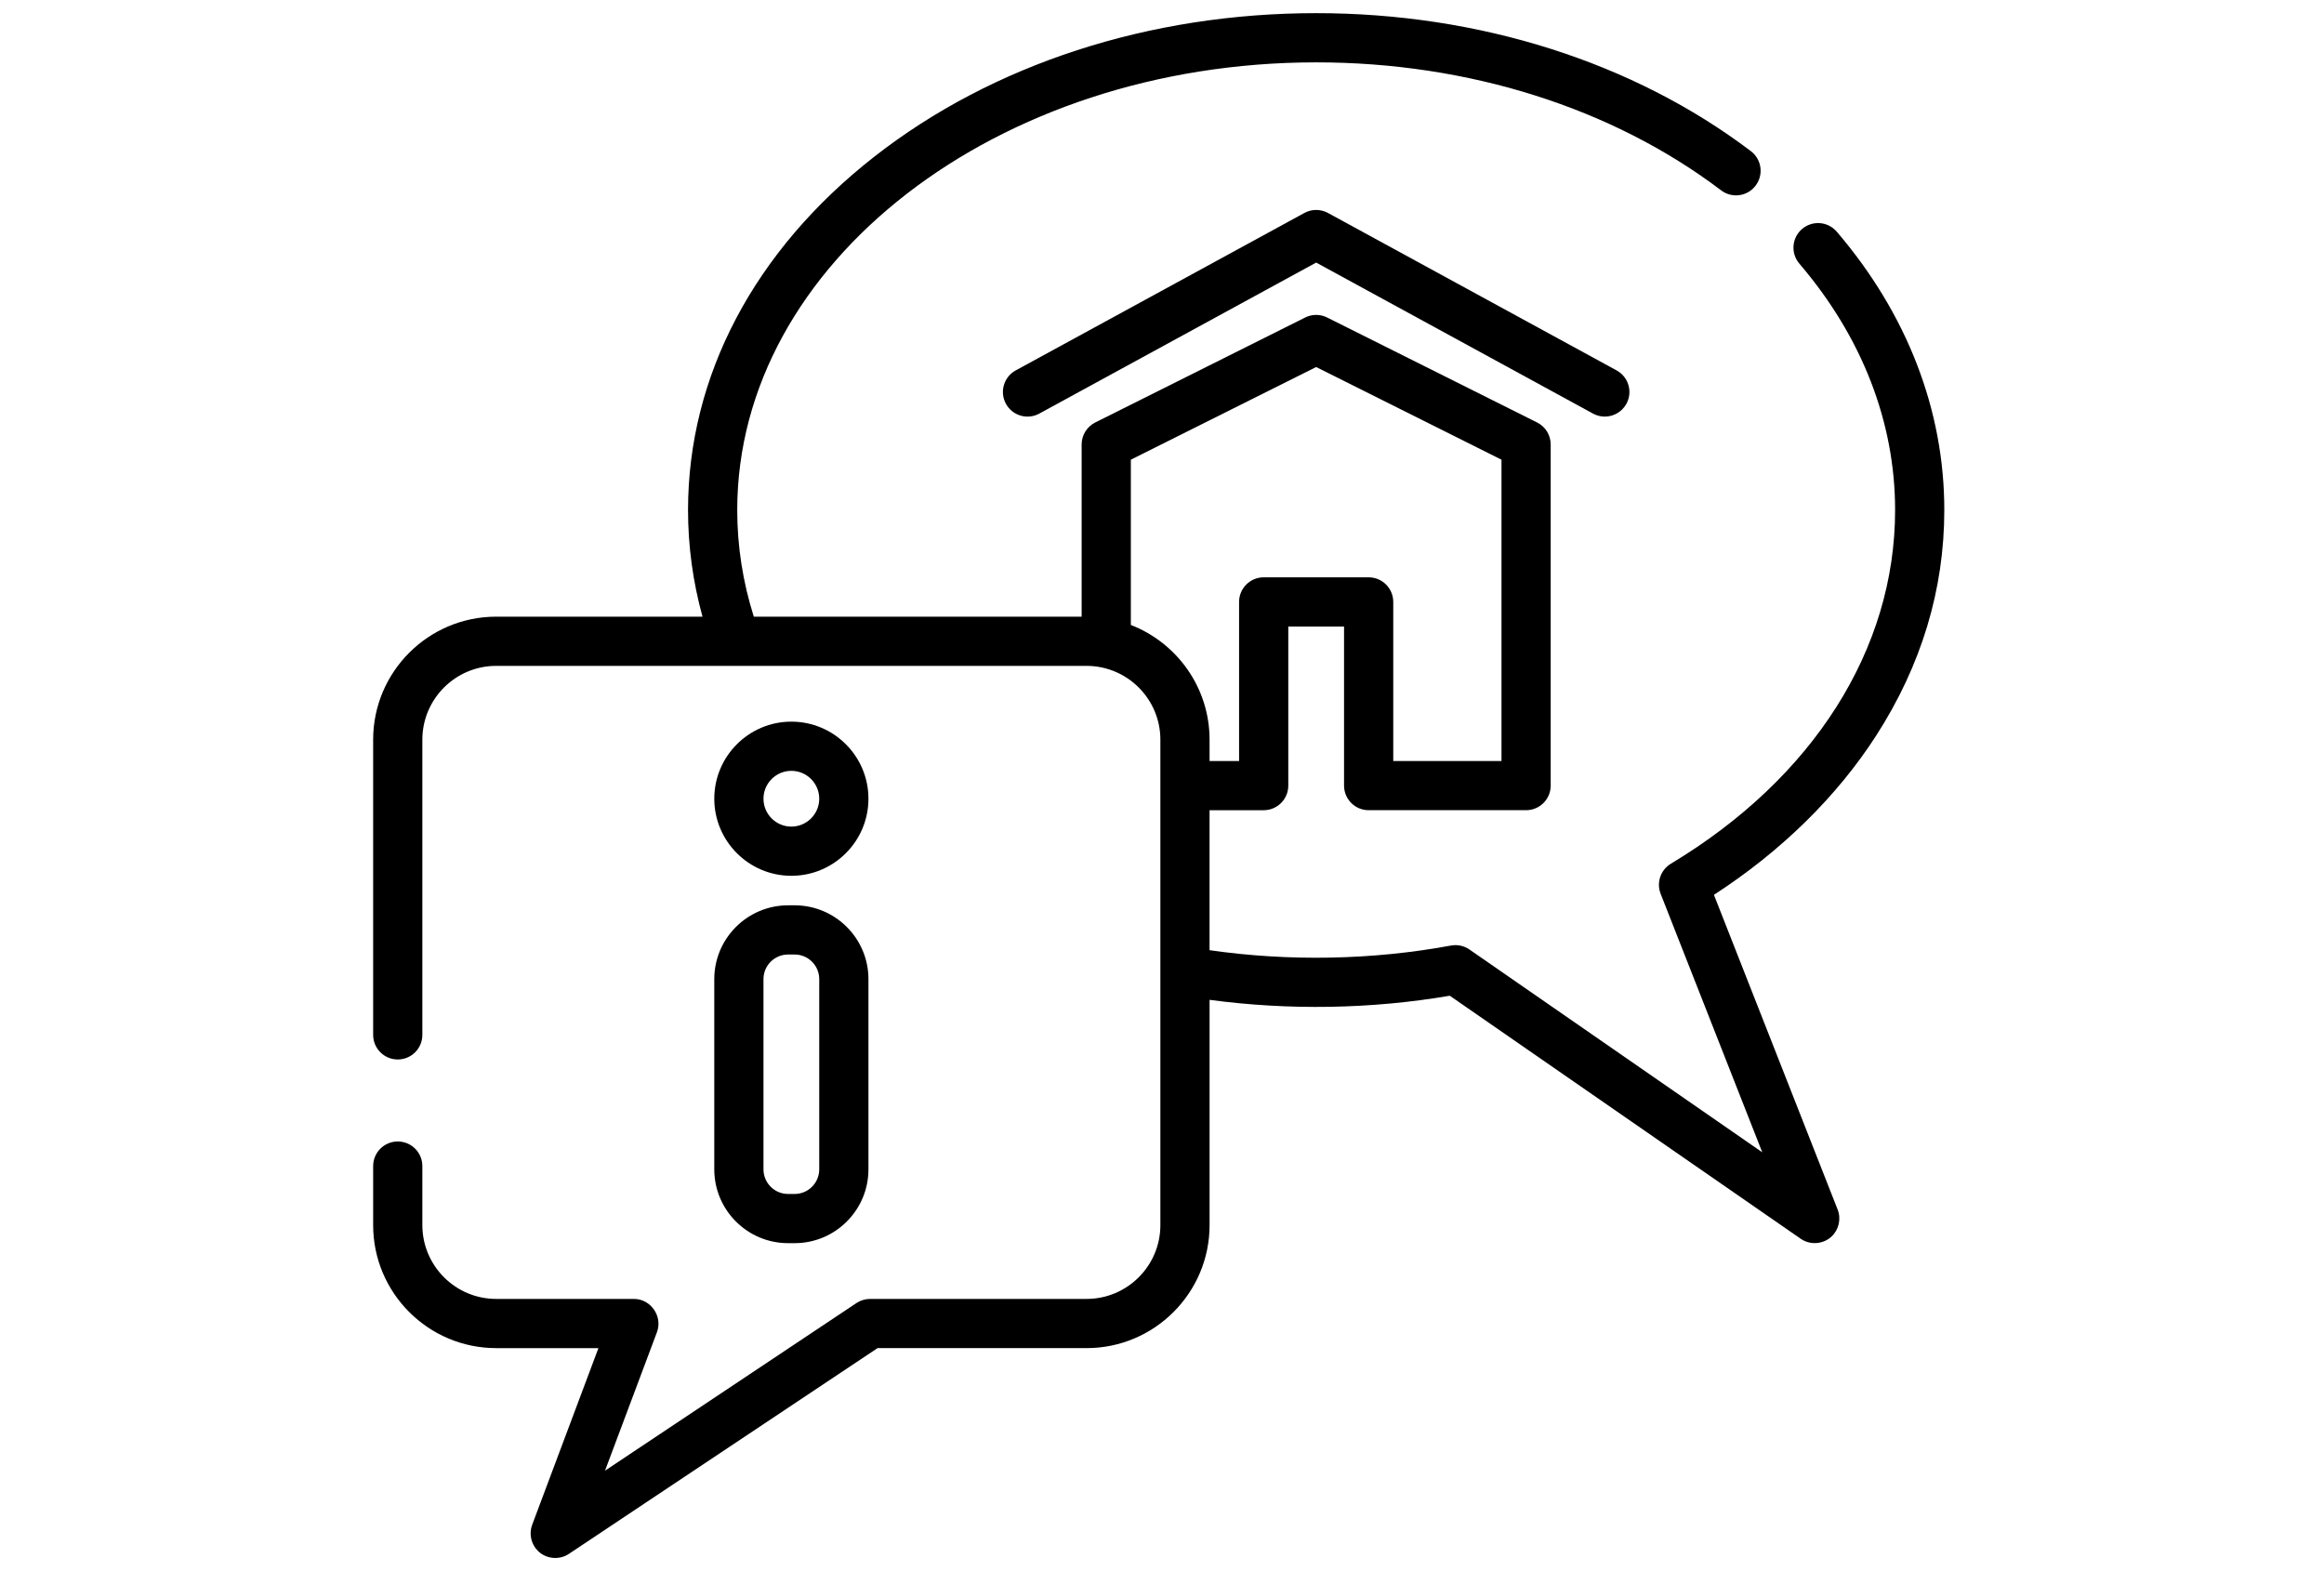
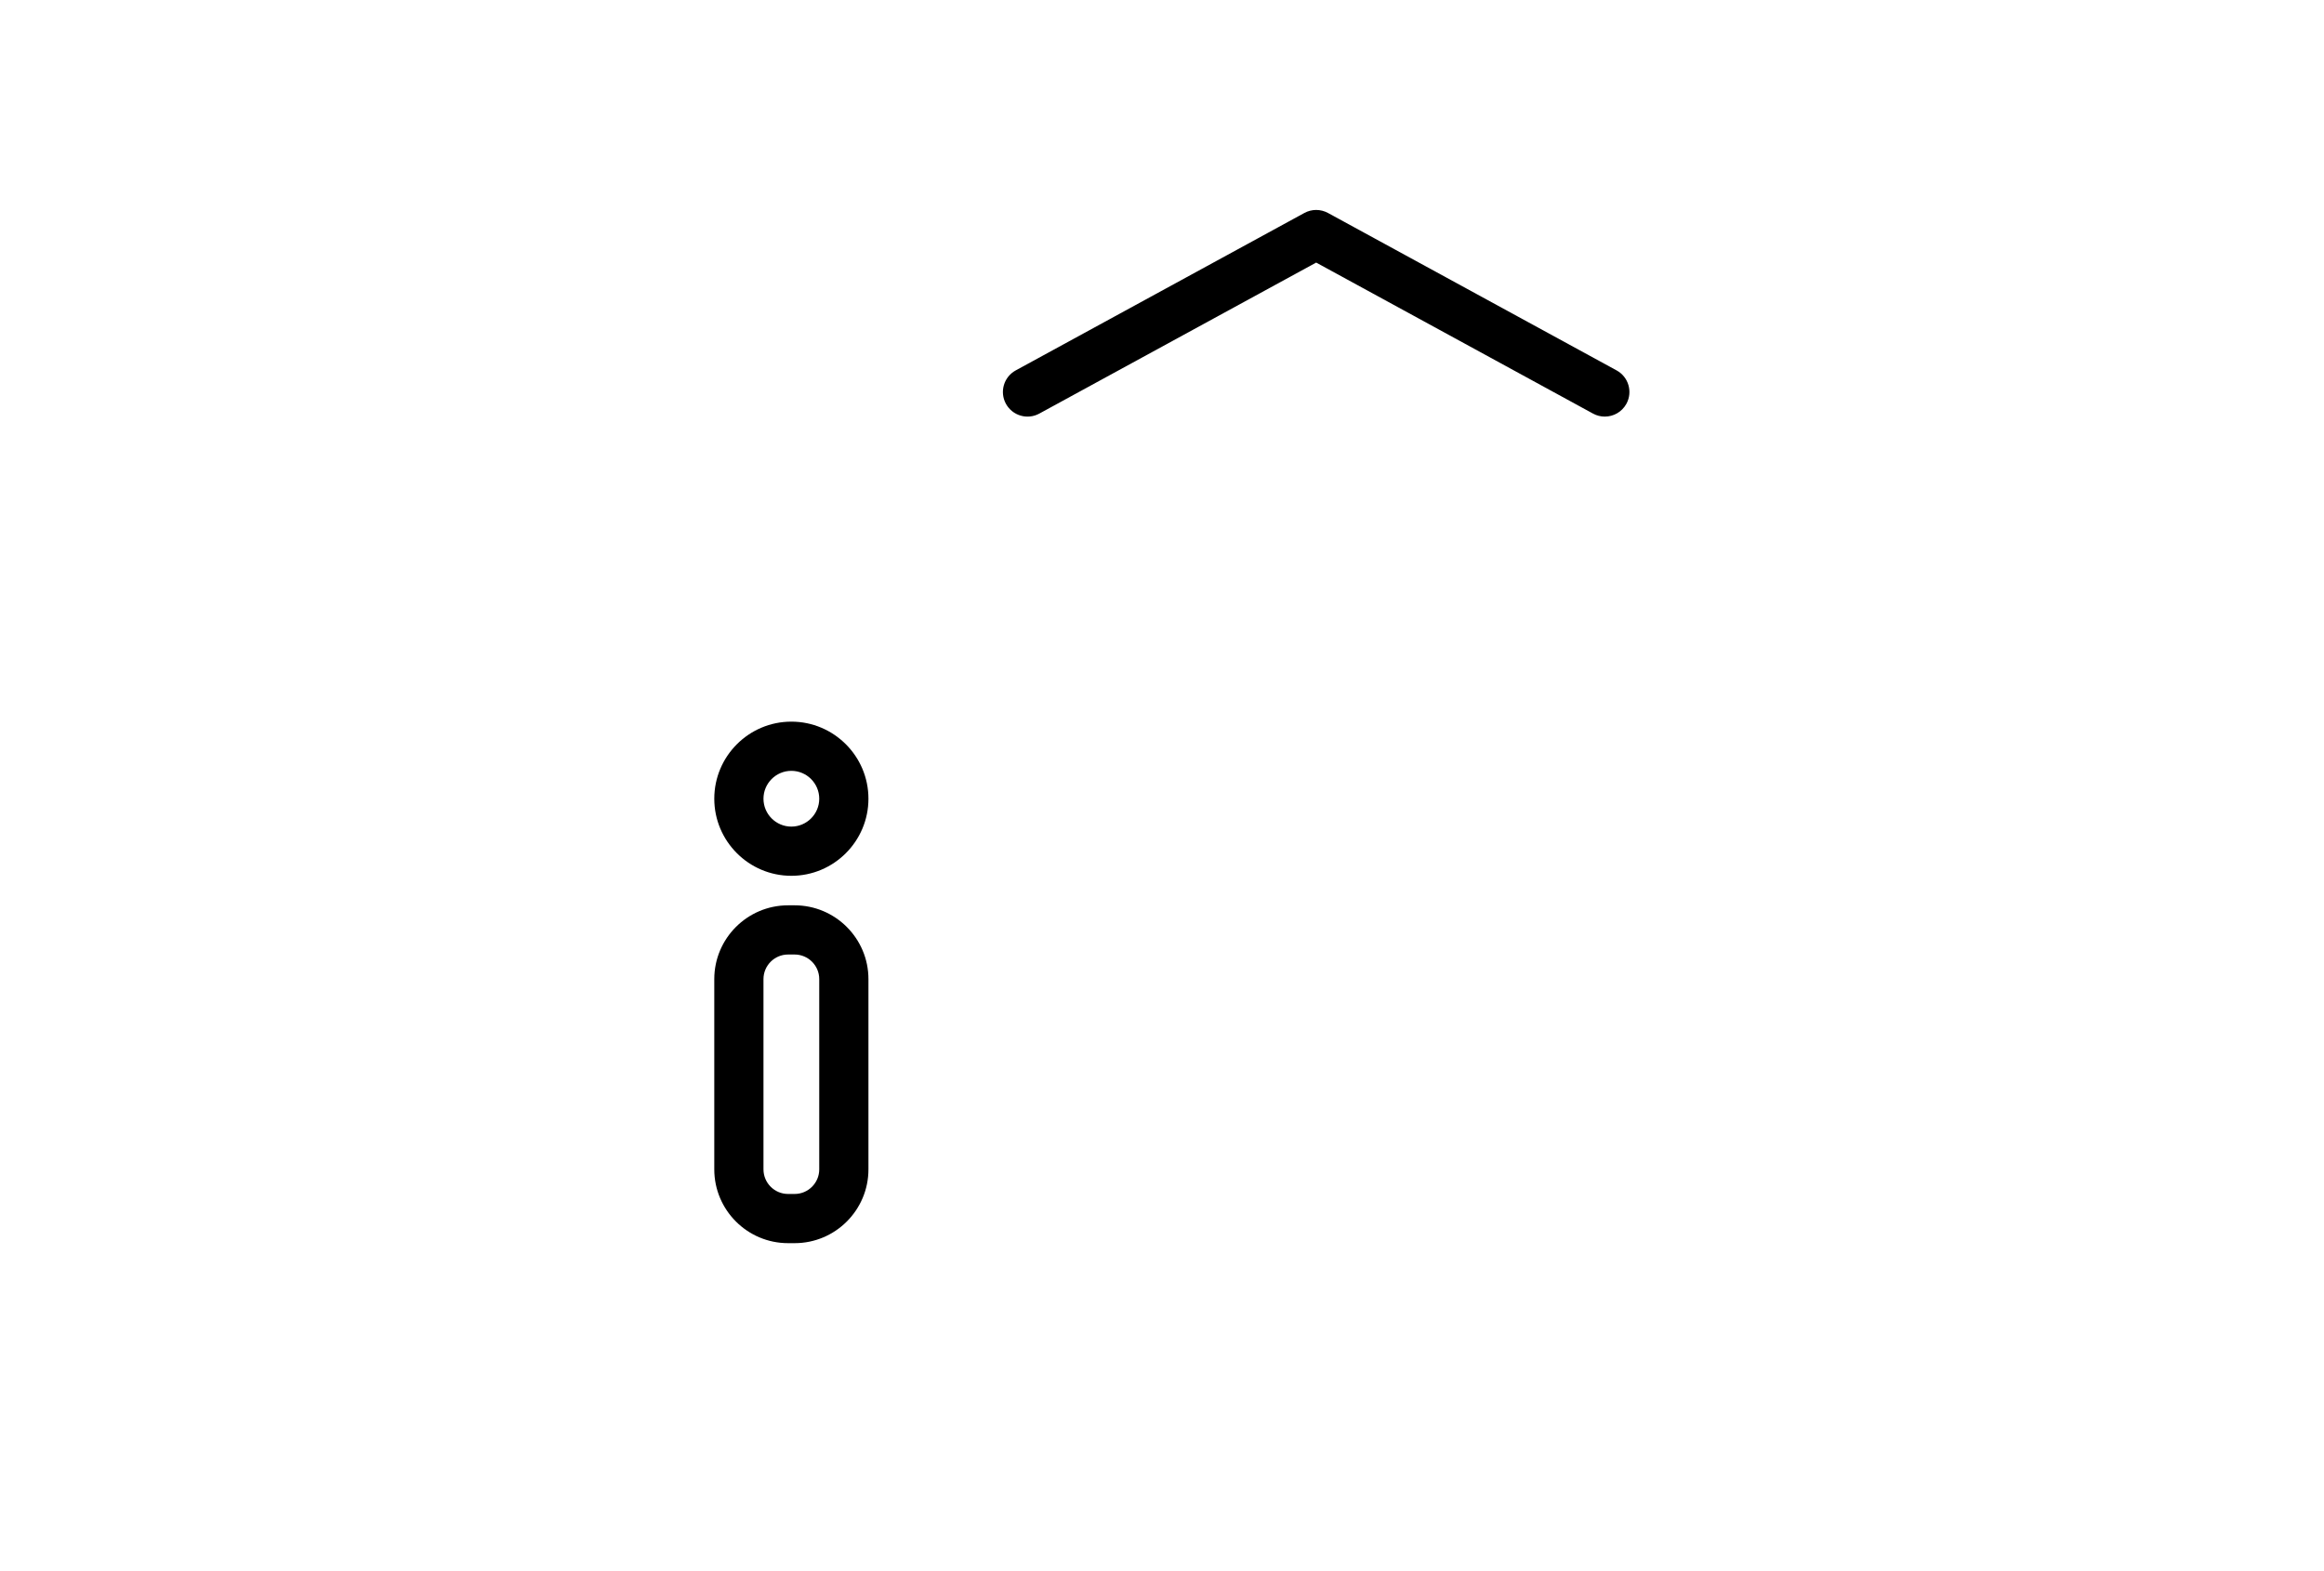
<svg xmlns="http://www.w3.org/2000/svg" fill="none" height="240" viewBox="0 0 355 240" width="355">
  <g fill="#000">
-     <path d="m286.59 112.372c6.907-10.727 10.41-22.319 10.41-34.455 0-15.257-5.68-29.962-16.427-42.526-1.349-1.577-3.722-1.762-5.298-.413-1.577 1.349-1.762 3.721-.413 5.298 9.566 11.184 14.623 24.201 14.623 37.641 0 21.242-12.485 40.931-34.254 54.022-1.572.946-2.232 2.888-1.561 4.596l15.522 39.485-44.727-30.976c-.823-.57-1.841-.788-2.823-.605-12.009 2.221-24.757 2.453-36.876.709v-21.384h8.268c2.075 0 3.758-1.682 3.758-3.758v-24.301h8.517v24.3c0 2.076 1.682 3.758 3.758 3.758h24.05c2.076 0 3.758-1.682 3.758-3.758v-52.108c0-1.424-.804-2.725-2.077-3.361l-32.067-16.034c-1.057-.53-2.304-.53-3.361 0l-32.067 16.034c-1.273.637-2.078 1.937-2.078 3.361v26.305h-50.077c-1.679-5.304-2.533-10.771-2.533-16.284 0-37.712 39.672-68.392 88.435-68.392 23.256 0 45.226 6.945 61.863 19.555 1.654 1.255 4.012.929 5.264-.725 1.254-1.654.93-4.011-.724-5.265-17.935-13.596-41.517-21.082-66.403-21.082-25.461 0-49.435 7.789-67.505 21.931-18.343 14.355-28.445 33.525-28.445 53.977 0 5.503.743 10.959 2.21 16.284h-31.521c-10.361.001-18.789 8.429-18.789 18.789v45.094c0 2.076 1.682 3.758 3.758 3.758 2.075 0 3.758-1.682 3.758-3.758v-45.094c0-6.216 5.057-11.273 11.274-11.273h90.188c6.217 0 11.274 5.057 11.274 11.273v74.155c0 6.216-5.057 11.273-11.274 11.273h-33.069c-.741 0-1.467.219-2.084.632l-38.407 25.604 7.934-21.158c.907-2.416-.94-5.078-3.518-5.078h-21.044c-6.217 0-11.274-5.057-11.274-11.273v-9.019c0-2.076-1.682-3.758-3.758-3.758-2.075 0-3.758 1.682-3.758 3.758v9.019c0 10.36 8.429 18.789 18.789 18.789h15.622l-10.121 26.989c-.521 1.388-.159 2.99.907 4.02 1.257 1.214 3.242 1.396 4.697.426l47.154-31.435h31.93c10.361 0 18.789-8.429 18.789-18.789v-34.413c12.082 1.626 24.7 1.423 36.692-.627l53.611 37.128c1.434.993 3.421.85 4.699-.338 1.119-1.04 1.497-2.704.938-4.126l-18.899-48.077c10.255-6.646 18.783-15.005 24.783-24.32zm-113.849-16.906v-25.246l28.309-14.154 28.309 14.154v46.028h-16.534v-24.3c0-2.076-1.682-3.758-3.758-3.758h-16.034c-2.075 0-3.758 1.682-3.758 3.758v24.3h-4.509v-3.257c0-7.976-4.998-14.802-12.025-17.524z" />
    <path d="m246.942 56.581-44.092-24.05c-1.123-.612-2.477-.612-3.6 0l-44.092 24.05c-1.822.994-2.494 3.276-1.5 5.099.994 1.821 3.278 2.494 5.099 1.499l42.293-23.069 42.292 23.069c.571.312 1.187.46 1.796.459 1.331 0 2.62-.708 3.302-1.958.994-1.823.323-4.105-1.498-5.099z" />
    <path d="m121.384 138.293h-1.002c-6.217 0-11.273 5.057-11.273 11.273v29.061c0 6.216 5.056 11.273 11.273 11.273h1.002c6.217 0 11.274-5.057 11.274-11.273v-29.061c0-6.215-5.057-11.273-11.274-11.273zm3.758 40.334c0 2.072-1.686 3.758-3.758 3.758h-1.002c-2.072 0-3.758-1.686-3.758-3.758v-29.061c0-2.072 1.686-3.758 3.758-3.758h1.002c2.072 0 3.758 1.686 3.758 3.758z" />
    <path d="m120.883 110.235c-6.493 0-11.774 5.281-11.774 11.774s5.281 11.775 11.774 11.775 11.775-5.282 11.775-11.775-5.282-11.774-11.775-11.774zm0 16.033c-2.348 0-4.259-1.91-4.259-4.259 0-2.348 1.911-4.259 4.259-4.259s4.259 1.911 4.259 4.259c0 2.349-1.911 4.259-4.259 4.259z" />
  </g>
</svg>